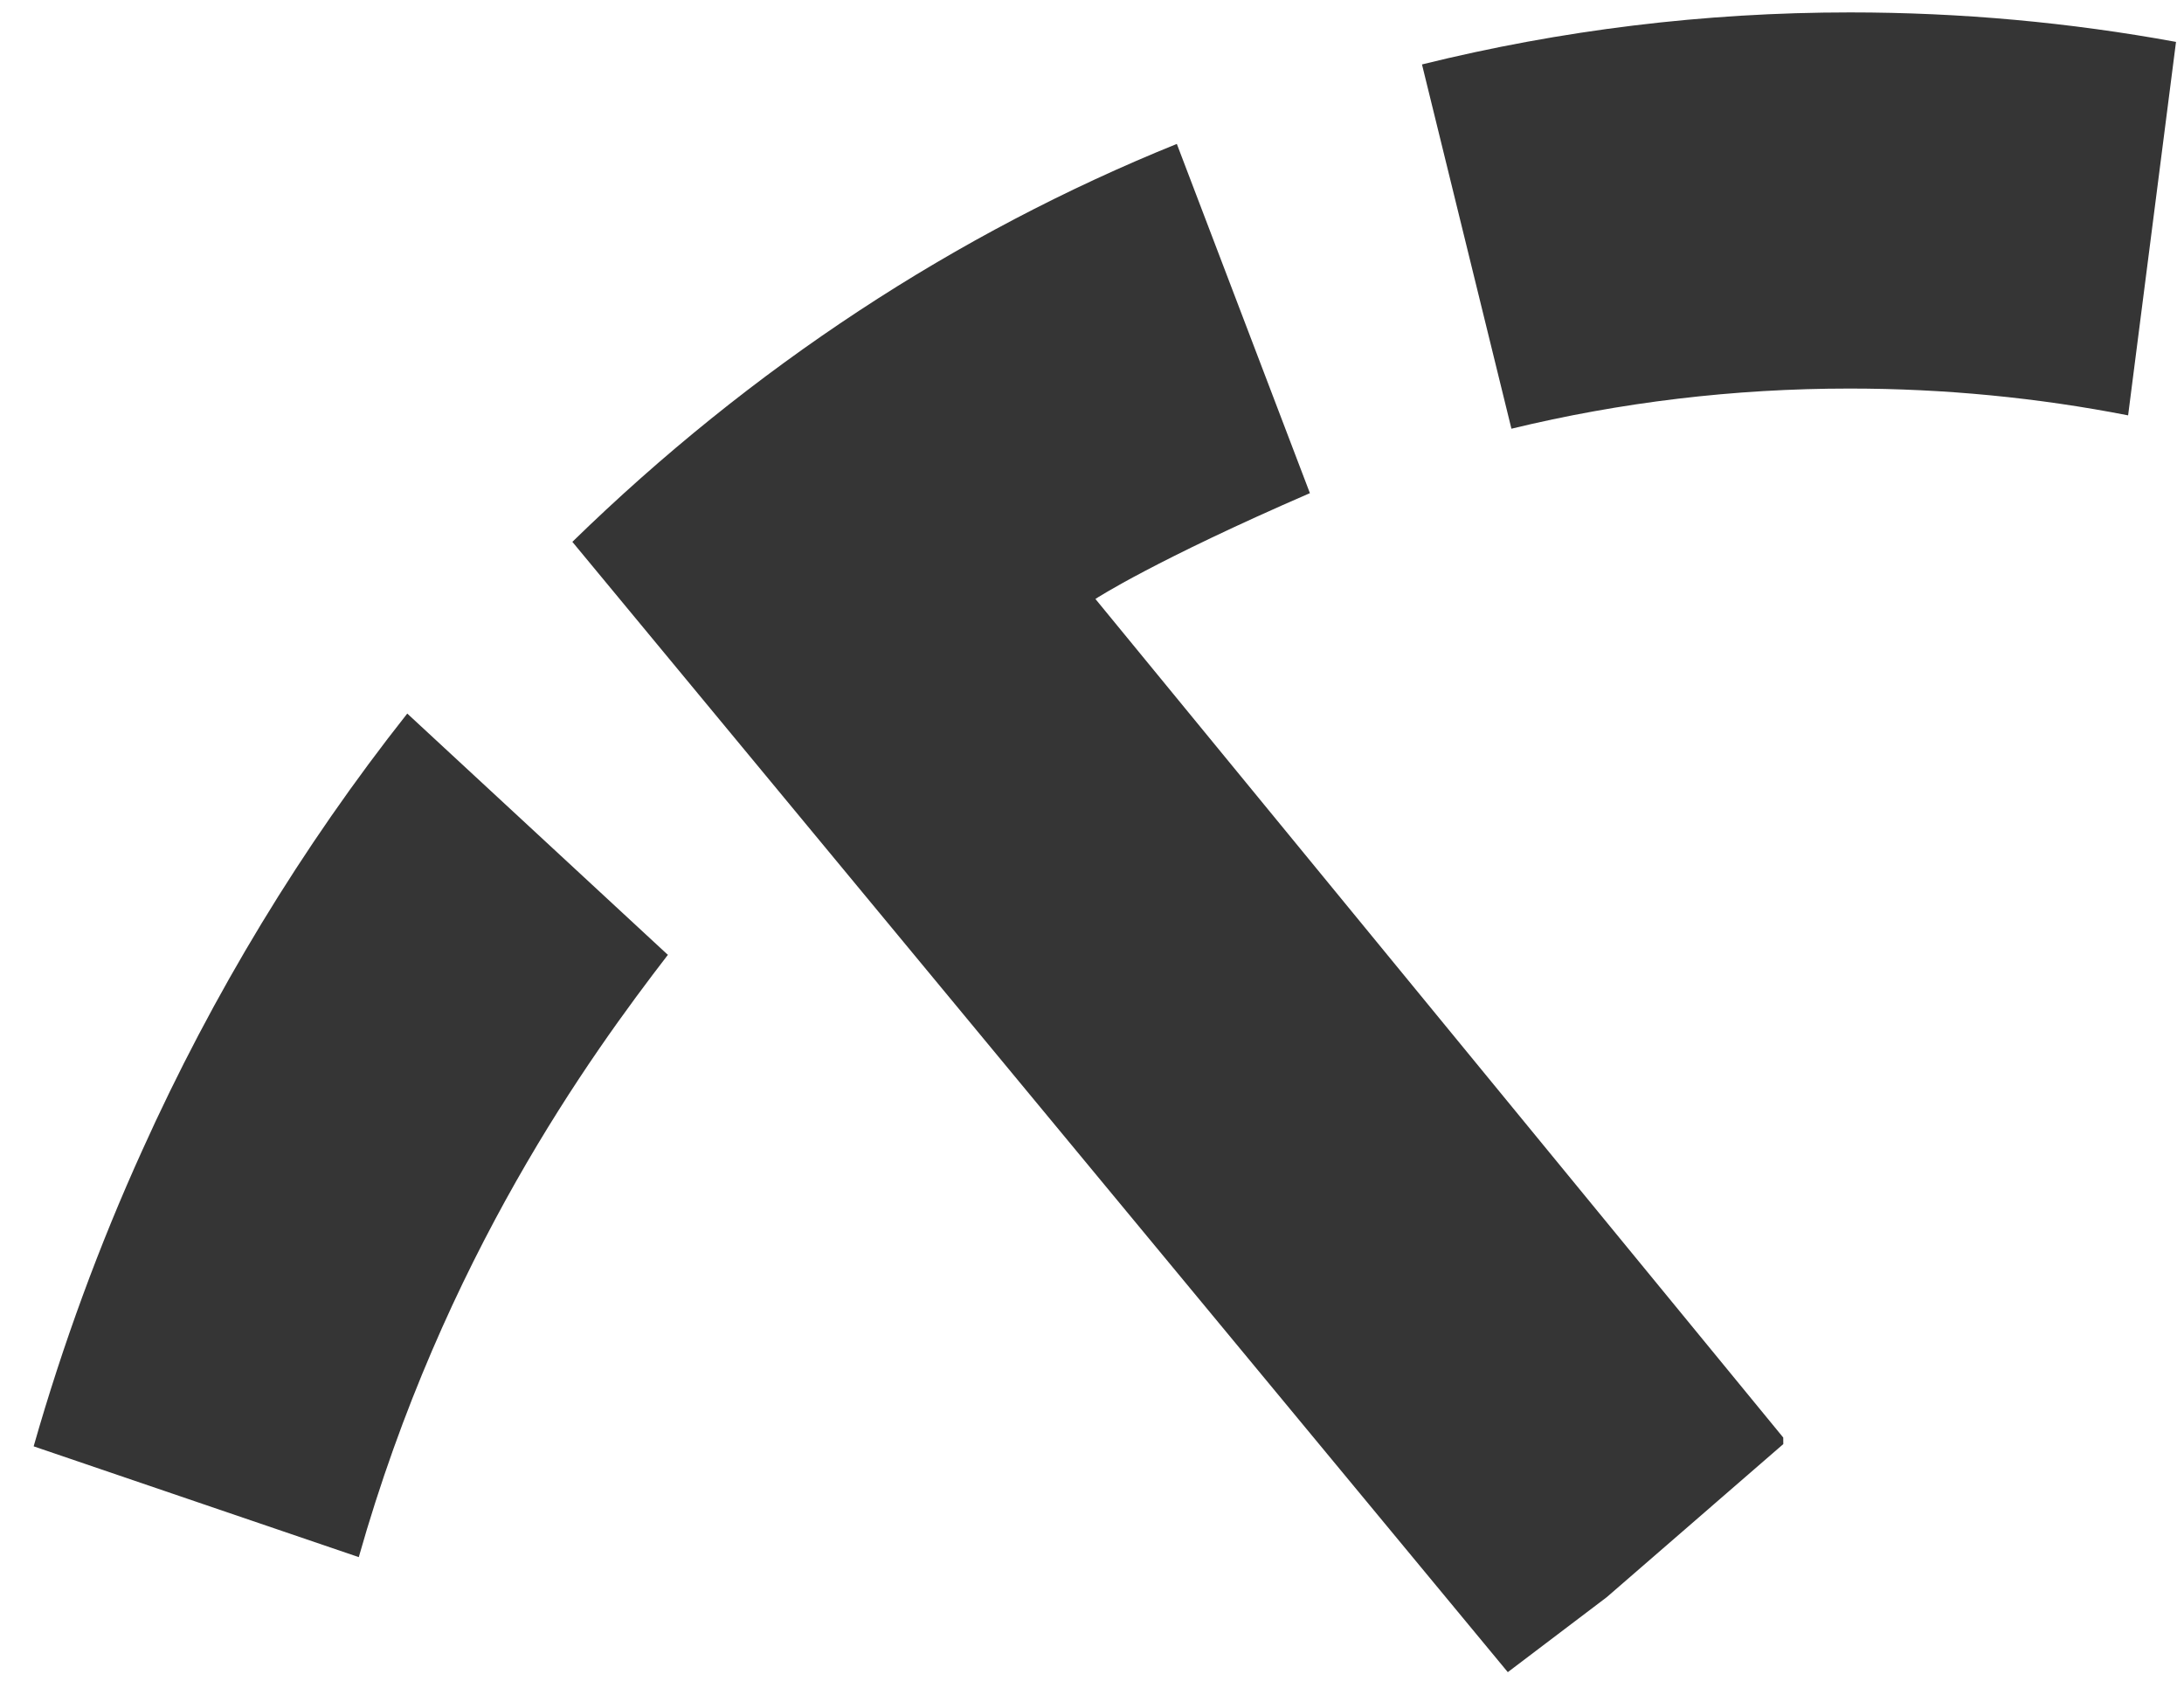
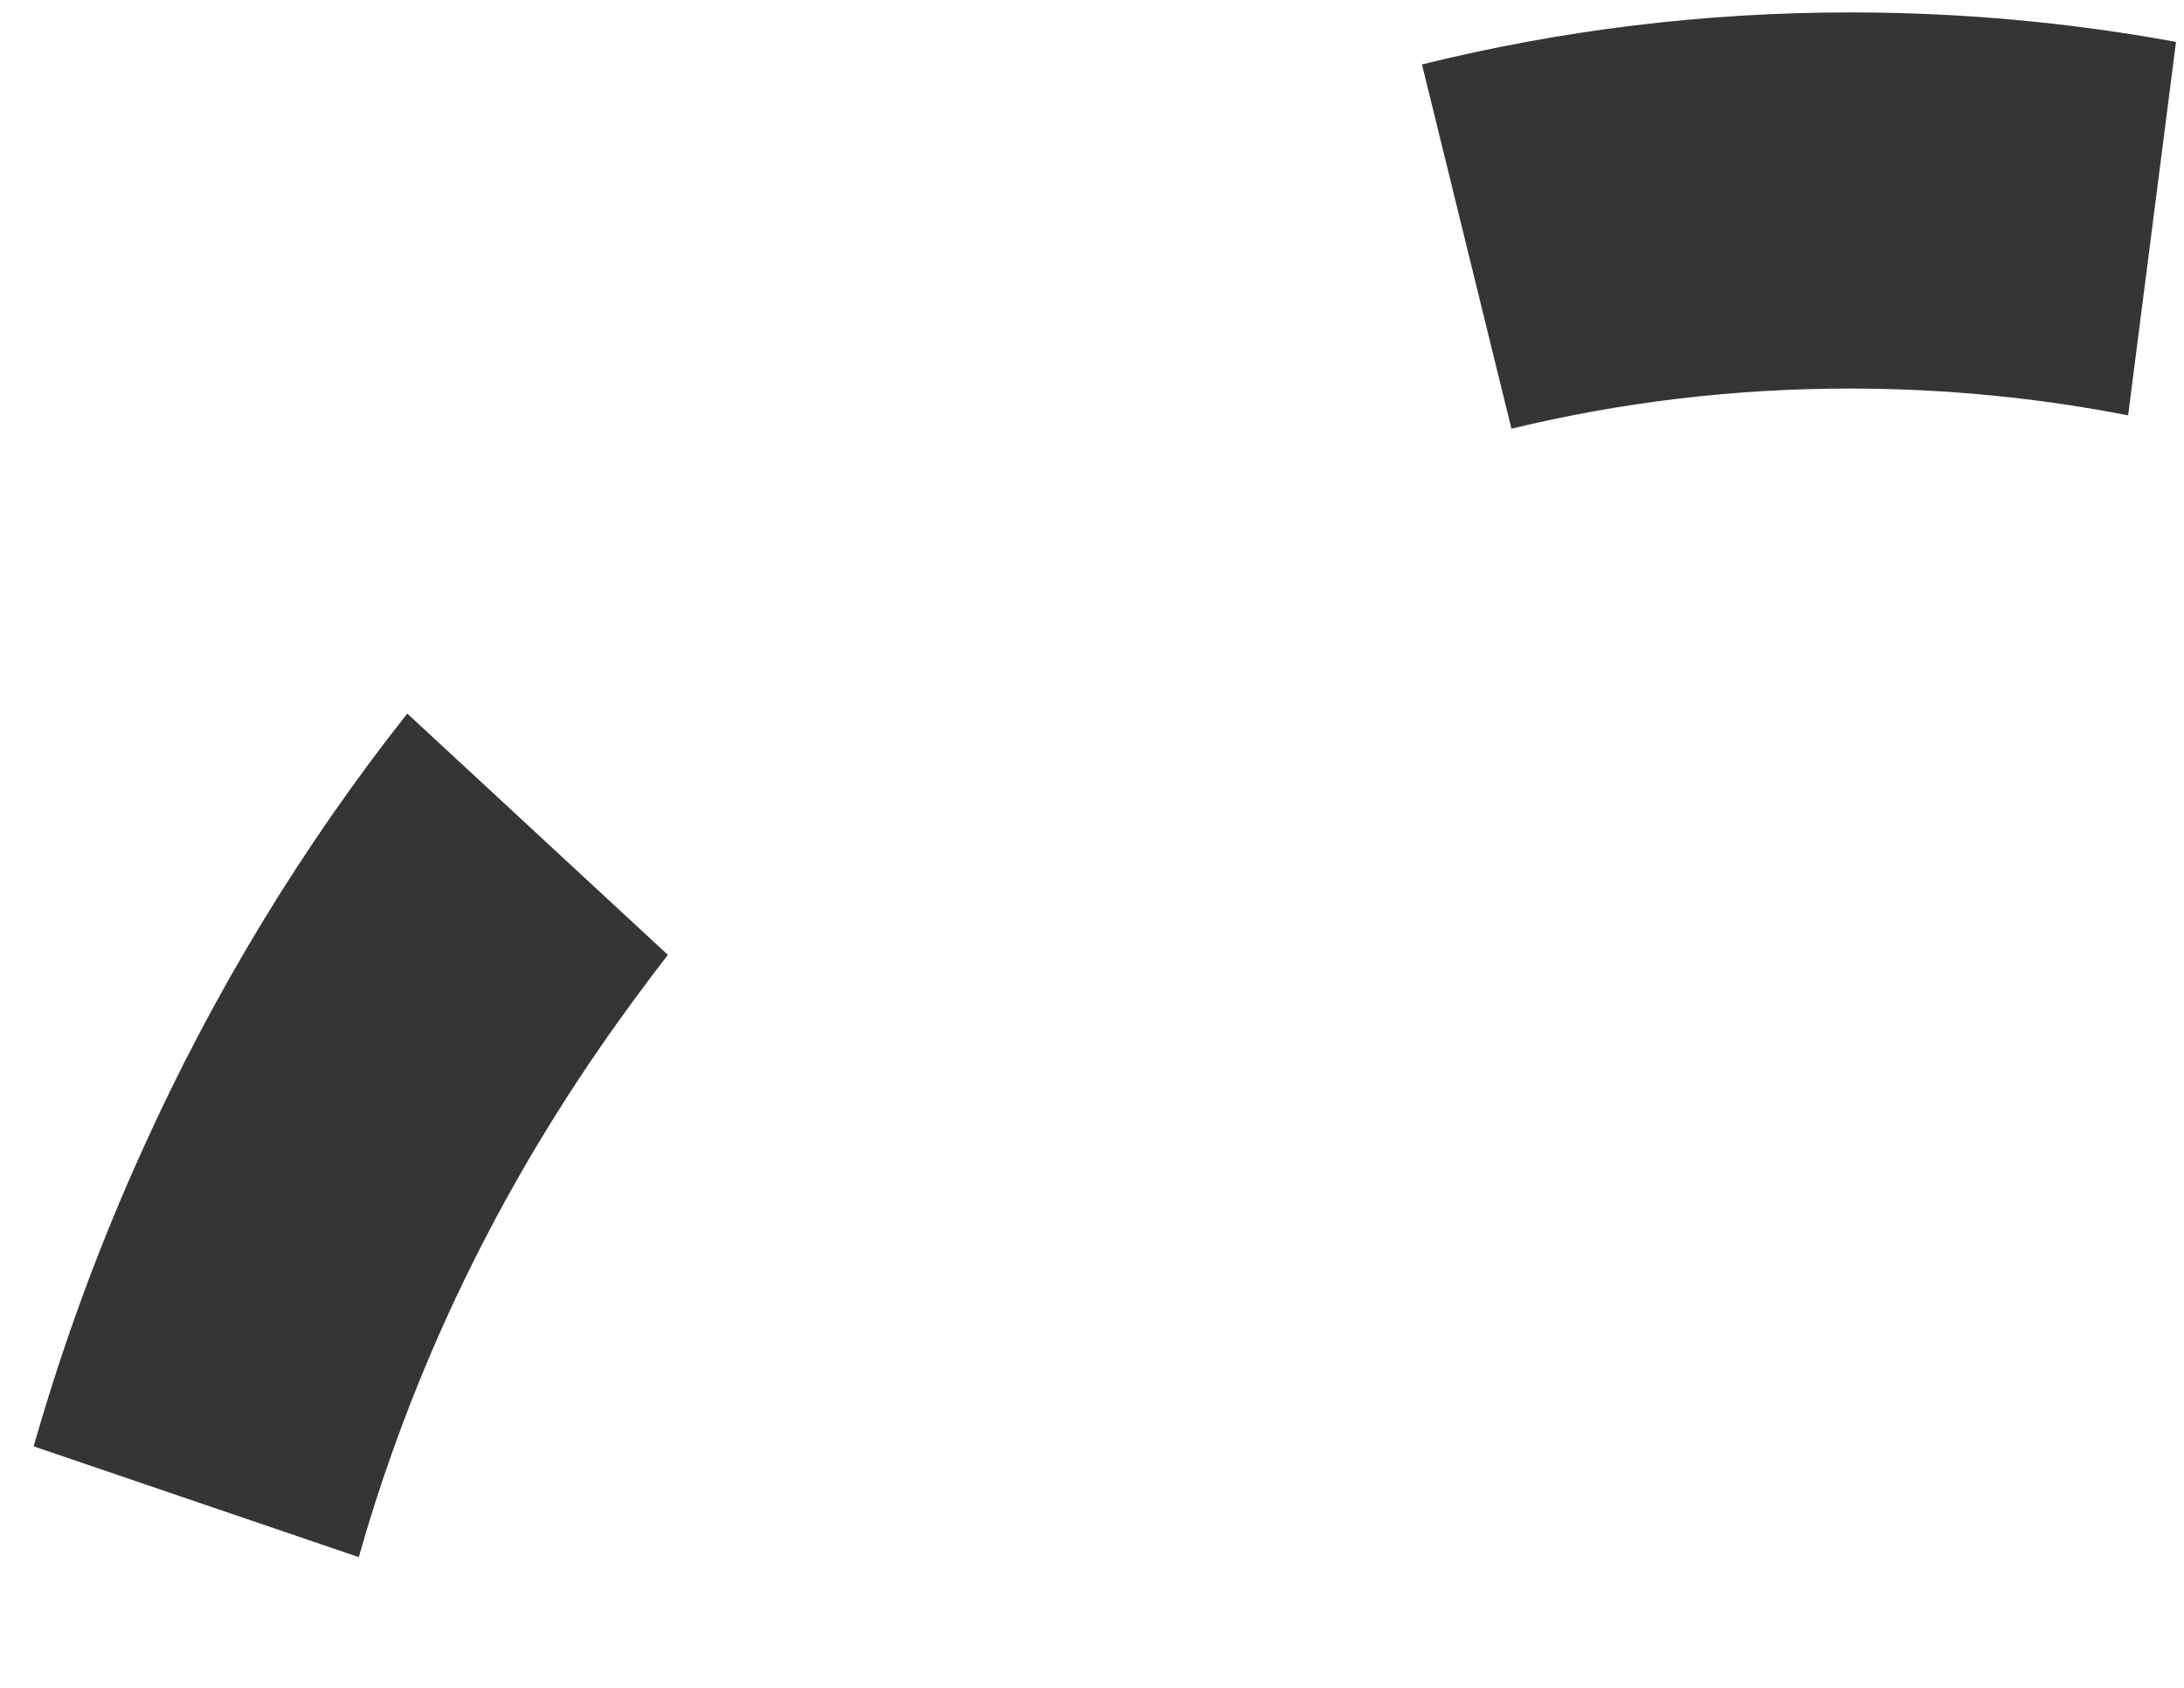
<svg xmlns="http://www.w3.org/2000/svg" width="44" height="34" viewBox="0 0 44 34" fill="none">
-   <path d="M32.37 32.174L30.377 33.684L11.531 10.915C15.143 7.393 19.259 4.698 23.709 2.899L26.39 9.934C23.29 11.278 22.086 12.05 22.069 12.066L35.926 28.958L35.927 29.09" fill="#353535" />
  <path d="M0.68 29.128C1.264 27.082 1.999 25.082 2.868 23.168C4.288 20.018 6.075 17.069 8.205 14.374L13.45 19.23H13.459C11.889 21.268 8.94 25.329 7.228 31.367L0.68 29.136V29.128Z" fill="#353535" />
  <path d="M30.45 8.636C32.645 8.104 34.924 7.827 37.264 7.827C39.177 7.827 41.055 8.012 42.874 8.367L43.839 0.844C41.695 0.451 39.501 0.25 37.272 0.25C34.335 0.25 31.449 0.605 28.648 1.298L30.45 8.636Z" fill="#353535" />
</svg>